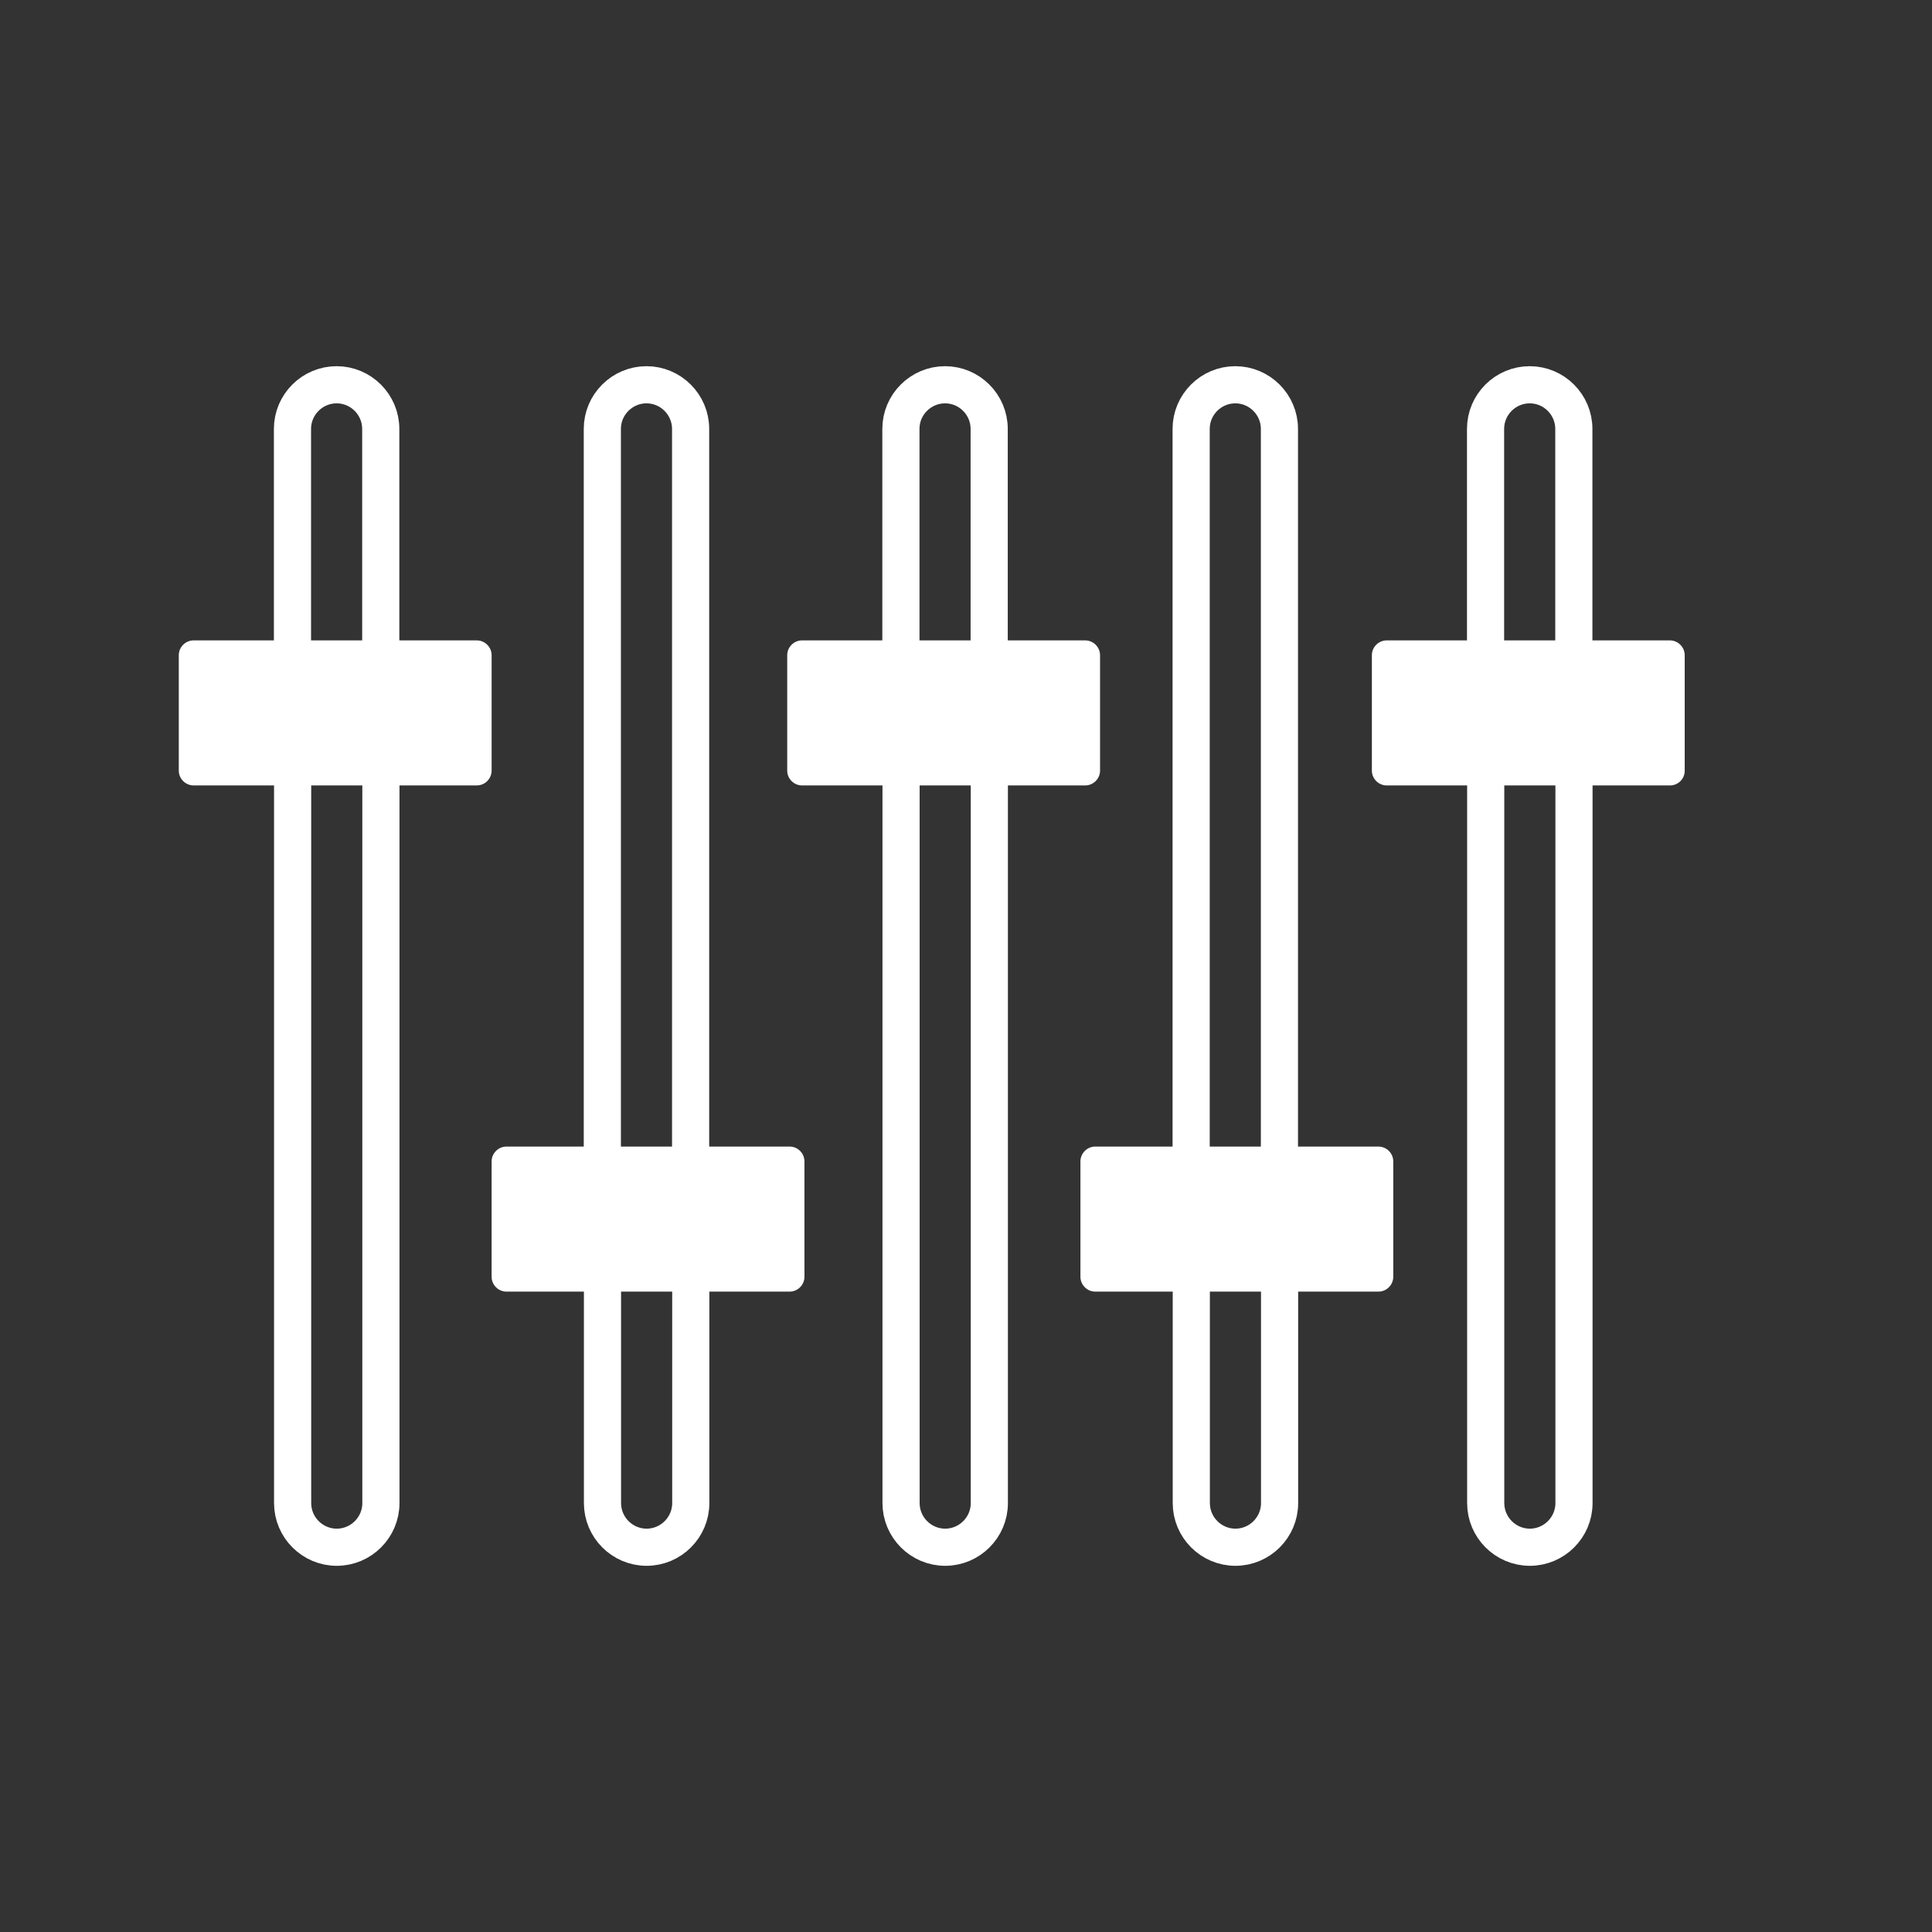
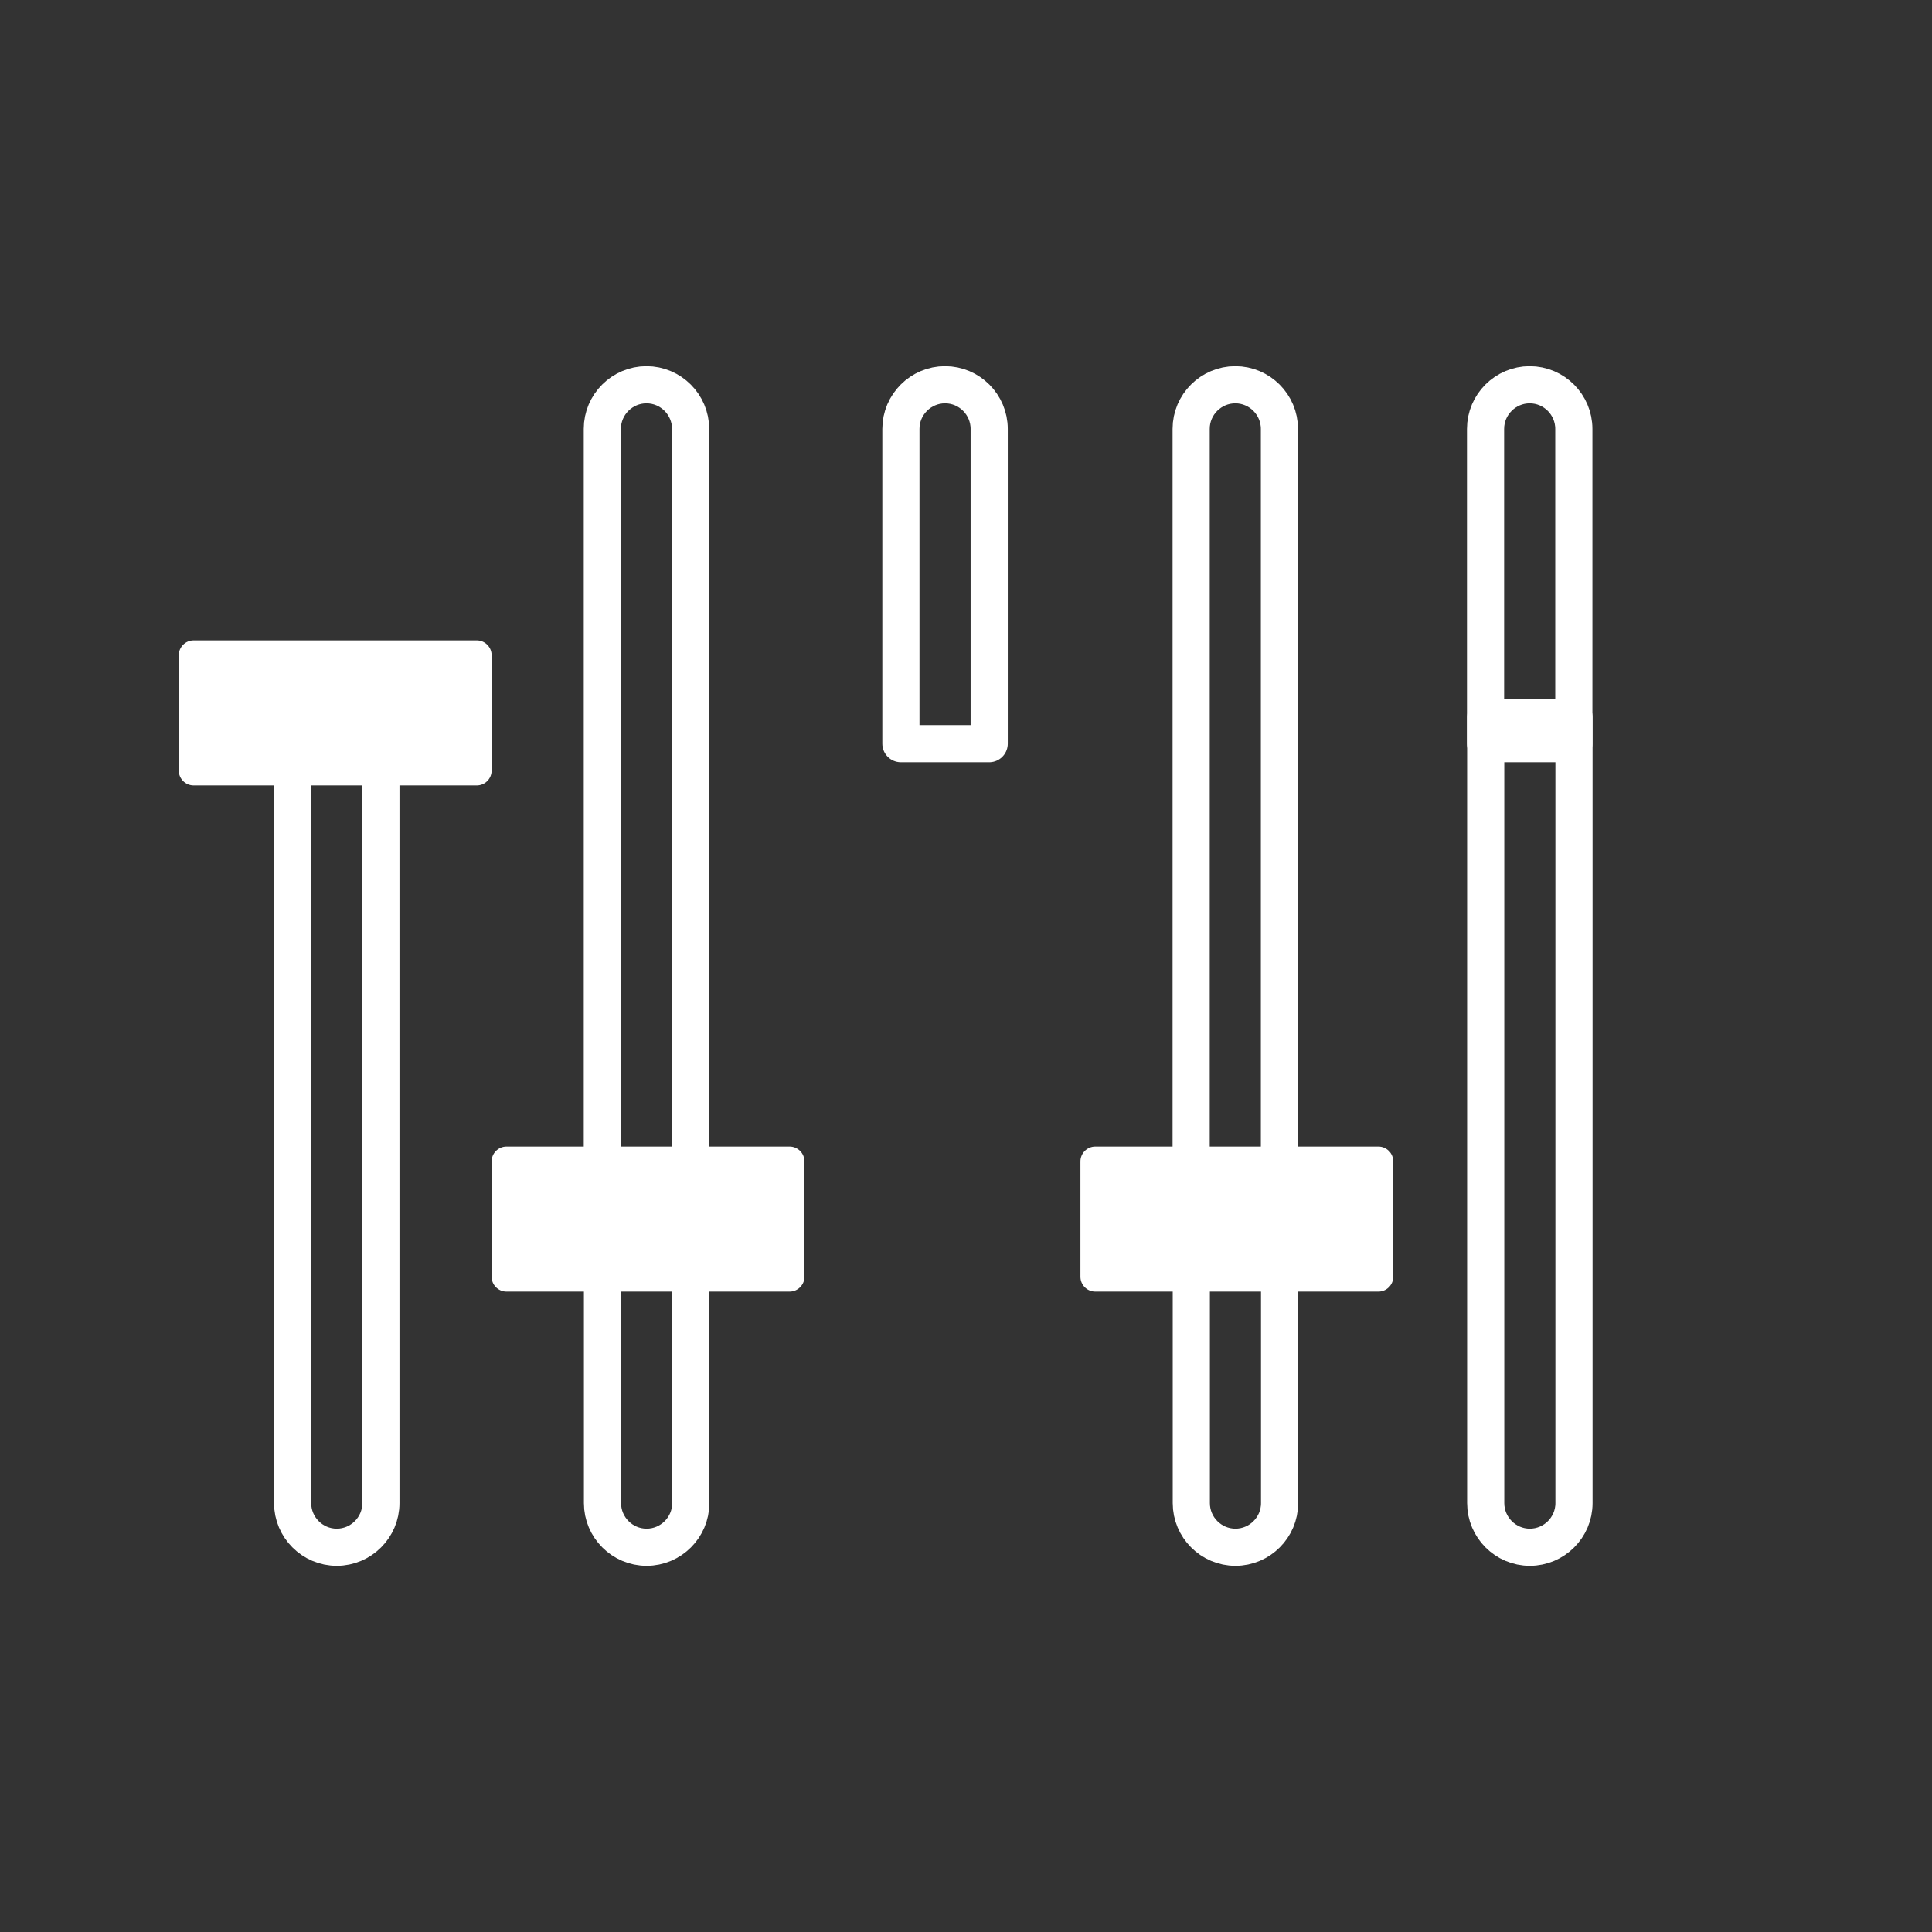
<svg xmlns="http://www.w3.org/2000/svg" version="1.1" id="Ebene_2_00000167373730037388133960000001194928736948633985_" x="0px" y="0px" viewBox="0 0 130 130" style="enable-background:new 0 0 130 130;" xml:space="preserve">
  <rect x="0" y="0" width="130" height="130" fill="#333333" stroke="none" />
  <style type="text/css">
	.st0{fill:#FFFFFF;}
	.st1{fill:none;stroke:#FFFFFF;stroke-width:2.5;stroke-linecap:round;stroke-linejoin:round;stroke-miterlimit:10;}
</style>
  <g>
    <path class="st0" d="M32.08,52.85H13.03c-0.55,0-1-0.45-1-1v-7.76c0-0.55,0.45-1,1-1h19.05c0.55,0,1,0.45,1,1v7.76   C33.08,52.4,32.63,52.85,32.08,52.85z" />
    <g>
      <path class="st1" d="M19.69,48.26v52.88c0,1.63,1.33,2.97,2.97,2.97c1.63,0,2.97-1.33,2.97-2.97V48.26H19.69z" />
-       <path class="st1" d="M25.62,50.04V28.86c0-1.63-1.33-2.97-2.97-2.97c-1.63,0-2.97,1.33-2.97,2.97v21.18H25.62z" />
    </g>
  </g>
  <g>
-     <path class="st0" d="M73.02,52.85H53.97c-0.55,0-1-0.45-1-1v-7.76c0-0.55,0.45-1,1-1h19.05c0.55,0,1,0.45,1,1v7.76   C74.02,52.4,73.57,52.85,73.02,52.85z" />
    <g>
-       <path class="st1" d="M60.63,48.26v52.88c0,1.63,1.33,2.97,2.97,2.97c1.63,0,2.97-1.33,2.97-2.97V48.26H60.63z" />
      <path class="st1" d="M66.56,50.04V28.86c0-1.63-1.33-2.97-2.97-2.97c-1.63,0-2.97,1.33-2.97,2.97v21.18H66.56z" />
    </g>
  </g>
  <g>
    <path class="st0" d="M34.08,77.15h19.05c0.55,0,1,0.45,1,1v7.76c0,0.55-0.45,1-1,1H34.08c-0.55,0-1-0.45-1-1v-7.76   C33.08,77.6,33.53,77.15,34.08,77.15z" />
    <g>
      <path class="st1" d="M46.47,81.74V28.86c0-1.63-1.33-2.97-2.97-2.97c-1.63,0-2.97,1.33-2.97,2.97v52.88    C40.53,81.74,46.47,81.74,46.47,81.74z" />
      <path class="st1" d="M40.54,79.96v21.18c0,1.63,1.33,2.97,2.97,2.97c1.63,0,2.97-1.33,2.97-2.97V79.96H40.54z" />
    </g>
  </g>
  <g>
    <path class="st0" d="M73.7,77.15h19.05c0.55,0,1,0.45,1,1v7.76c0,0.55-0.45,1-1,1H73.7c-0.55,0-1-0.45-1-1v-7.76   C72.7,77.6,73.15,77.15,73.7,77.15z" />
    <g>
      <path class="st1" d="M86.09,81.74V28.86c0-1.63-1.33-2.97-2.97-2.97c-1.63,0-2.97,1.33-2.97,2.97v52.88    C80.15,81.74,86.09,81.74,86.09,81.74z" />
      <path class="st1" d="M80.16,79.96v21.18c0,1.63,1.33,2.97,2.97,2.97c1.63,0,2.97-1.33,2.97-2.97V79.96H80.16z" />
    </g>
  </g>
  <g>
-     <path class="st0" d="M112.37,52.85H93.31c-0.55,0-1-0.45-1-1v-7.76c0-0.55,0.45-1,1-1h19.05c0.55,0,1,0.45,1,1v7.76   C113.37,52.4,112.92,52.85,112.37,52.85z" />
    <g>
      <path class="st1" d="M99.97,48.26v52.88c0,1.63,1.33,2.97,2.97,2.97c1.63,0,2.97-1.33,2.97-2.97V48.26H99.97z" />
      <path class="st1" d="M105.9,50.04V28.86c0-1.63-1.33-2.97-2.97-2.97c-1.63,0-2.97,1.33-2.97,2.97v21.18H105.9z" />
    </g>
  </g>
</svg>